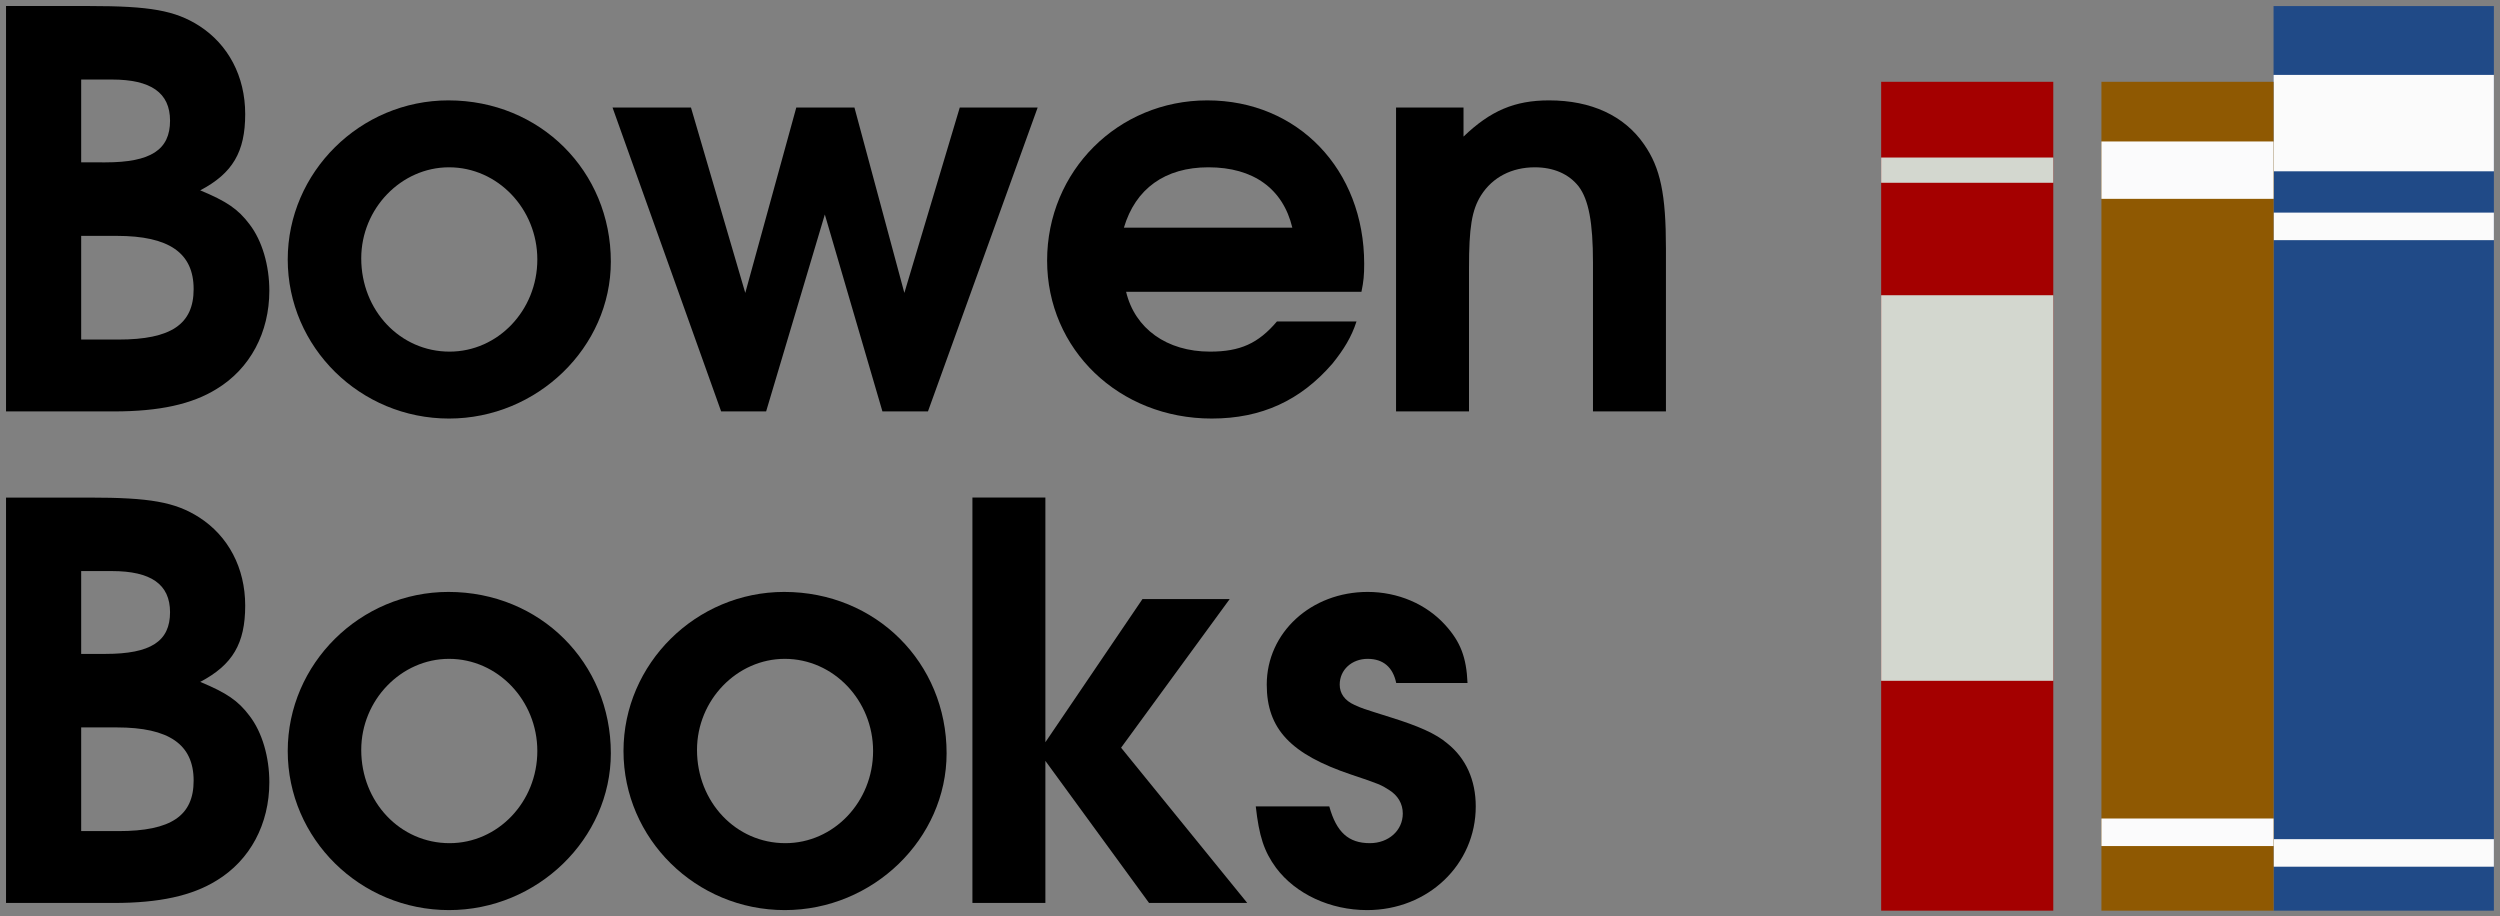
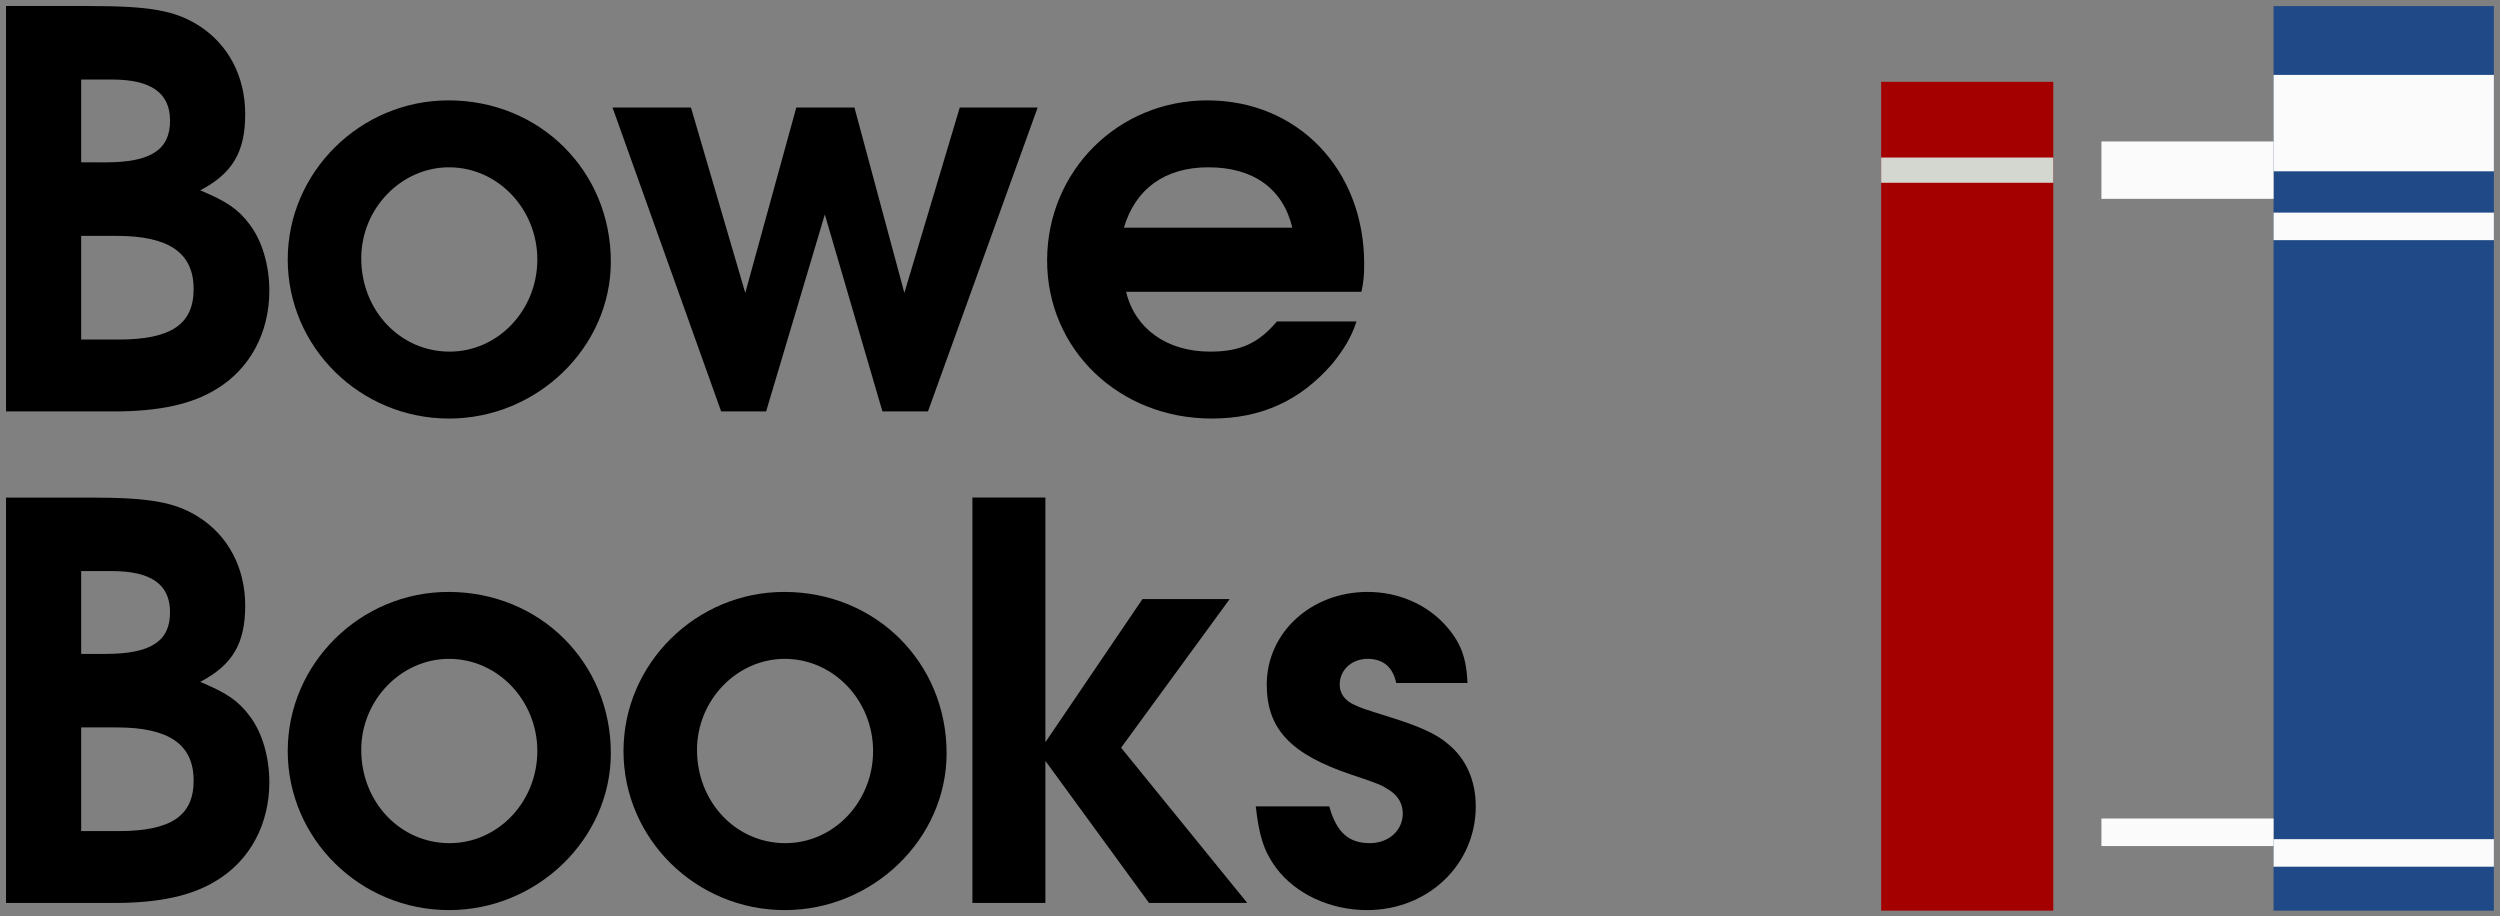
<svg xmlns="http://www.w3.org/2000/svg" xmlns:ns1="http://sodipodi.sourceforge.net/DTD/sodipodi-0.dtd" xmlns:ns2="http://www.inkscape.org/namespaces/inkscape" style="isolation:isolate" viewBox="0 0 829.592 304" width="829.592" height="304" version="1.1" id="svg34" ns1:docname="BowenBooks.svg" ns2:version="0.92.3 (2405546, 2018-03-11)">
  <rect x="0" y="0" width="829.592" height="304" fill="#808080" stroke="none" />
  <ns1:namedview pagecolor="#ffffff" bordercolor="#666666" borderopacity="1" objecttolerance="10" gridtolerance="10" guidetolerance="10" ns2:pageopacity="0" ns2:pageshadow="2" ns2:window-width="640" ns2:window-height="480" id="namedview36" showgrid="false" fit-margin-top="2" fit-margin-left="2" fit-margin-right="2" fit-margin-bottom="2" ns2:zoom="0.59777778" ns2:cx="264.98819" ns2:cy="-24.857293" ns2:current-layer="text847" />
  <defs id="defs5">
    <clipPath id="_clipPath_kF4GfPrIUnuC0XTdXPQhHbMWKrZQAgT8">
      <rect width="450" height="450" id="rect2" x="0" y="0" />
    </clipPath>
  </defs>
  <g clip-path="url(#_clipPath_kF4GfPrIUnuC0XTdXPQhHbMWKrZQAgT8)" id="g32" transform="matrix(-0.703,0,0,0.703,876.069,-14.159)">
    <g id="Group">
      <rect x="69" y="23" width="104" height="429" id="rect7" style="fill:#204a87" />
      <rect x="69" y="55.5" width="104" height="45.5" id="rect9" style="fill:#fbfbfb" />
      <rect x="69" y="120.5" width="104" height="13" id="rect11" style="fill:#fbfbfb" />
      <rect x="69" y="416.25" width="104" height="13" id="rect13" style="fill:#fbfbfb" />
    </g>
    <g id="g22" transform="translate(-22.773)">
      <rect x="299.75" y="58.75" width="81.25" height="393.25" id="rect16" style="fill:#a40000" />
-       <rect x="299.75" y="159.5" width="81.25" height="182" id="rect18" style="fill:#d3d7cf" />
      <rect x="299.75" y="94.5" width="81.25" height="11.917" id="rect20" style="fill:#d3d7cf" />
    </g>
    <g id="g30">
-       <rect x="173" y="58.75" width="81.25" height="393.25" id="rect24" style="fill:#8f5902" />
      <rect x="173" y="406.5" width="81.25" height="13" id="rect26" style="fill:#fbfbfc" />
      <rect x="173" y="86.917" width="81.25" height="27.083" id="rect28" style="fill:#fbfbfc" />
    </g>
  </g>
  <g aria-label="Bowen Books" style="font-style:normal;font-weight:normal;font-size:182.033px;line-height:1.25;font-family:sans-serif;letter-spacing:0px;word-spacing:0px;fill:#000000;fill-opacity:1;stroke:none;stroke-width:4.551" id="text847">
    <path d="M 2,136.523 H 37.861 c 14.927,0 25.849,-2.366 34.04,-7.463 11.104,-6.735 17.475,-18.749 17.475,-32.584 0,-8.374 -2.366,-16.565 -6.553,-22.026 C 79,69.352 75.177,66.804 66.44,63.163 77.18,57.52 81.367,50.421 81.367,37.861 81.367,25.3 75.724,14.742 66.076,8.553 58.066,3.456 49.693,2 29.669,2 H 2 Z M 26.939,112.676 V 78.272 h 11.832 c 17.293,0 25.485,5.643 25.485,17.657 0,11.65 -7.463,16.747 -24.939,16.747 z m 0,-58.797 V 26.392 h 10.194 c 12.924,0 19.296,4.369 19.296,13.653 0,9.648 -6.371,13.835 -21.48,13.835 z" style="font-style:normal;font-variant:normal;font-weight:600;font-stretch:normal;font-family:'URW Gothic L';-inkscape-font-specification:'URW Gothic L Semi-Bold';letter-spacing:-5.196px;fill:#000000;stroke-width:4.551" id="path830" />
    <path d="m 148.816,33.31 c -29.307,0 -53.336,23.846 -53.336,52.79 0,29.125 24.028,52.79 53.518,52.79 29.307,0 53.7,-23.664 53.7,-52.062 0,-30.036 -23.482,-53.518 -53.882,-53.518 z m 0.182,22.208 c 16.201,0 29.307,13.835 29.307,30.582 0,16.929 -13.106,30.582 -29.125,30.582 -16.383,0 -29.307,-13.653 -29.307,-30.946 0,-16.565 13.288,-30.218 29.125,-30.218 z" style="font-style:normal;font-variant:normal;font-weight:600;font-stretch:normal;font-family:'URW Gothic L';-inkscape-font-specification:'URW Gothic L Semi-Bold';letter-spacing:-5.196px;fill:#000000;stroke-width:4.551" id="path832" />
    <path d="m 239.301,136.523 h 14.927 l 19.478,-65.35 19.114,65.35 h 15.109 L 344.334,35.676 H 318.485 L 300.1,97.204 283.535,35.676 H 264.239 L 247.31,97.204 229.289,35.676 h -26.031 z" style="font-style:normal;font-variant:normal;font-weight:600;font-stretch:normal;font-family:'URW Gothic L';-inkscape-font-specification:'URW Gothic L Semi-Bold';letter-spacing:-5.196px;fill:#000000;stroke-width:4.551" id="path834" />
    <path d="m 451.776,96.839 c 0.728,-3.459 0.91,-5.643 0.91,-9.284 0,-31.31 -22.026,-54.246 -52.062,-54.246 -29.671,0 -53.154,23.482 -53.154,53.154 0,29.489 23.846,52.426 54.61,52.426 16.565,0 29.489,-6.007 40.047,-18.203 3.823,-4.733 6.371,-8.92 8.009,-14.017 H 423.743 c -6.189,7.281 -12.196,10.012 -22.208,10.012 -14.381,0 -24.939,-7.645 -27.851,-19.842 z m -78.82,-21.298 c 3.823,-12.924 13.653,-20.024 28.033,-20.024 14.927,0 24.757,7.099 27.851,20.024 z" style="font-style:normal;font-variant:normal;font-weight:600;font-stretch:normal;font-family:'URW Gothic L';-inkscape-font-specification:'URW Gothic L Semi-Bold';letter-spacing:-5.196px;fill:#000000;stroke-width:4.551" id="path836" />
-     <path d="m 463.259,136.523 h 24.21 V 89.012 c 0,-13.47 0.91,-19.296 4.005,-24.21 3.823,-6.007 10.194,-9.284 17.839,-9.284 6.189,0 11.286,2.184 14.563,6.371 3.277,4.369 4.733,11.832 4.733,25.303 v 49.331 h 24.21 V 82.459 c 0,-18.021 -1.82,-26.759 -7.281,-34.586 -6.553,-9.466 -17.475,-14.563 -31.492,-14.563 -11.468,0 -19.478,3.459 -28.397,12.014 v -9.648 h -22.39 z" style="font-style:normal;font-variant:normal;font-weight:600;font-stretch:normal;font-family:'URW Gothic L';-inkscape-font-specification:'URW Gothic L Semi-Bold';letter-spacing:-5.196px;fill:#000000;stroke-width:4.551" id="path838" />
-     <path d="M 2,299.634 H 37.861 c 14.927,0 25.849,-2.366 34.04,-7.463 11.104,-6.735 17.475,-18.749 17.475,-32.584 0,-8.374 -2.366,-16.565 -6.553,-22.026 -3.823,-5.097 -7.645,-7.645 -16.383,-11.286 10.74,-5.643 14.927,-12.742 14.927,-25.303 0,-12.56 -5.643,-23.118 -15.291,-29.307 -8.009,-5.097 -16.383,-6.553 -36.407,-6.553 H 2 Z M 26.939,275.787 v -34.404 h 11.832 c 17.293,0 25.485,5.643 25.485,17.657 0,11.65 -7.463,16.747 -24.939,16.747 z m 0,-58.797 v -27.487 h 10.194 c 12.924,0 19.296,4.369 19.296,13.653 0,9.648 -6.371,13.835 -21.48,13.835 z" style="font-style:normal;font-variant:normal;font-weight:600;font-stretch:normal;font-family:'URW Gothic L';-inkscape-font-specification:'URW Gothic L Semi-Bold';letter-spacing:-5.196px;fill:#000000;stroke-width:4.551" id="path840" />
+     <path d="M 2,299.634 H 37.861 c 14.927,0 25.849,-2.366 34.04,-7.463 11.104,-6.735 17.475,-18.749 17.475,-32.584 0,-8.374 -2.366,-16.565 -6.553,-22.026 -3.823,-5.097 -7.645,-7.645 -16.383,-11.286 10.74,-5.643 14.927,-12.742 14.927,-25.303 0,-12.56 -5.643,-23.118 -15.291,-29.307 -8.009,-5.097 -16.383,-6.553 -36.407,-6.553 H 2 Z M 26.939,275.787 v -34.404 h 11.832 c 17.293,0 25.485,5.643 25.485,17.657 0,11.65 -7.463,16.747 -24.939,16.747 z m 0,-58.797 v -27.487 h 10.194 c 12.924,0 19.296,4.369 19.296,13.653 0,9.648 -6.371,13.835 -21.48,13.835 " style="font-style:normal;font-variant:normal;font-weight:600;font-stretch:normal;font-family:'URW Gothic L';-inkscape-font-specification:'URW Gothic L Semi-Bold';letter-spacing:-5.196px;fill:#000000;stroke-width:4.551" id="path840" />
    <path d="m 148.816,196.421 c -29.307,0 -53.336,23.846 -53.336,52.79 0,29.125 24.028,52.79 53.518,52.79 29.307,0 53.7,-23.664 53.7,-52.062 0,-30.036 -23.482,-53.518 -53.882,-53.518 z m 0.182,22.208 c 16.201,0 29.307,13.835 29.307,30.582 0,16.929 -13.106,30.582 -29.125,30.582 -16.383,0 -29.307,-13.653 -29.307,-30.946 0,-16.565 13.288,-30.218 29.125,-30.218 z" style="font-style:normal;font-variant:normal;font-weight:600;font-stretch:normal;font-family:'URW Gothic L';-inkscape-font-specification:'URW Gothic L Semi-Bold';letter-spacing:-5.196px;fill:#000000;stroke-width:4.551" id="path842" />
    <path d="m 260.235,196.421 c -29.307,0 -53.336,23.846 -53.336,52.79 0,29.125 24.028,52.79 53.518,52.79 29.307,0 53.7,-23.664 53.7,-52.062 0,-30.036 -23.482,-53.518 -53.882,-53.518 z m 0.182,22.208 c 16.201,0 29.307,13.835 29.307,30.582 0,16.929 -13.106,30.582 -29.125,30.582 -16.383,0 -29.307,-13.653 -29.307,-30.946 0,-16.565 13.288,-30.218 29.125,-30.218 z" style="font-style:normal;font-variant:normal;font-weight:600;font-stretch:normal;font-family:'URW Gothic L';-inkscape-font-specification:'URW Gothic L Semi-Bold';letter-spacing:-5.196px;fill:#000000;stroke-width:4.551" id="path844" />
    <path d="m 322.686,299.634 h 24.21 V 252.487 l 34.404,47.147 h 32.584 L 372.017,248.118 408.06,198.787 h -28.943 l -32.22,47.511 V 165.111 H 322.686 Z" style="font-style:normal;font-variant:normal;font-weight:600;font-stretch:normal;font-family:'URW Gothic L';-inkscape-font-specification:'URW Gothic L Semi-Bold';letter-spacing:-5.196px;fill:#000000;stroke-width:4.551" id="path846" />
    <path d="m 416.712,267.596 c 1.092,9.83 2.731,14.927 6.735,20.388 6.553,8.738 18.021,14.017 30.218,14.017 20.206,0 36.043,-15.109 36.043,-34.404 0,-8.738 -3.277,-16.019 -9.466,-20.934 -3.823,-3.277 -9.83,-5.825 -18.567,-8.556 -9.83,-3.095 -9.83,-3.095 -12.196,-4.187 -3.277,-1.456 -4.915,-3.823 -4.915,-6.735 0,-4.915 4.005,-8.556 9.284,-8.556 5.097,0 8.374,2.731 9.466,8.009 h 23.664 c -0.364,-8.556 -2.366,-13.653 -7.281,-19.114 -6.371,-7.099 -15.837,-11.104 -25.849,-11.104 -18.749,0 -33.494,13.47 -33.494,30.764 0,14.745 8.009,23.118 28.033,29.853 9.284,3.095 10.012,3.459 12.56,5.097 2.913,1.82 4.551,4.551 4.551,7.827 0,5.643 -4.733,9.83 -10.922,9.83 -7.099,0 -11.104,-3.641 -13.47,-12.196 z" style="font-style:normal;font-variant:normal;font-weight:600;font-stretch:normal;font-family:'URW Gothic L';-inkscape-font-specification:'URW Gothic L Semi-Bold';letter-spacing:-5.196px;fill:#000000;stroke-width:4.551" id="path848" />
  </g>
</svg>